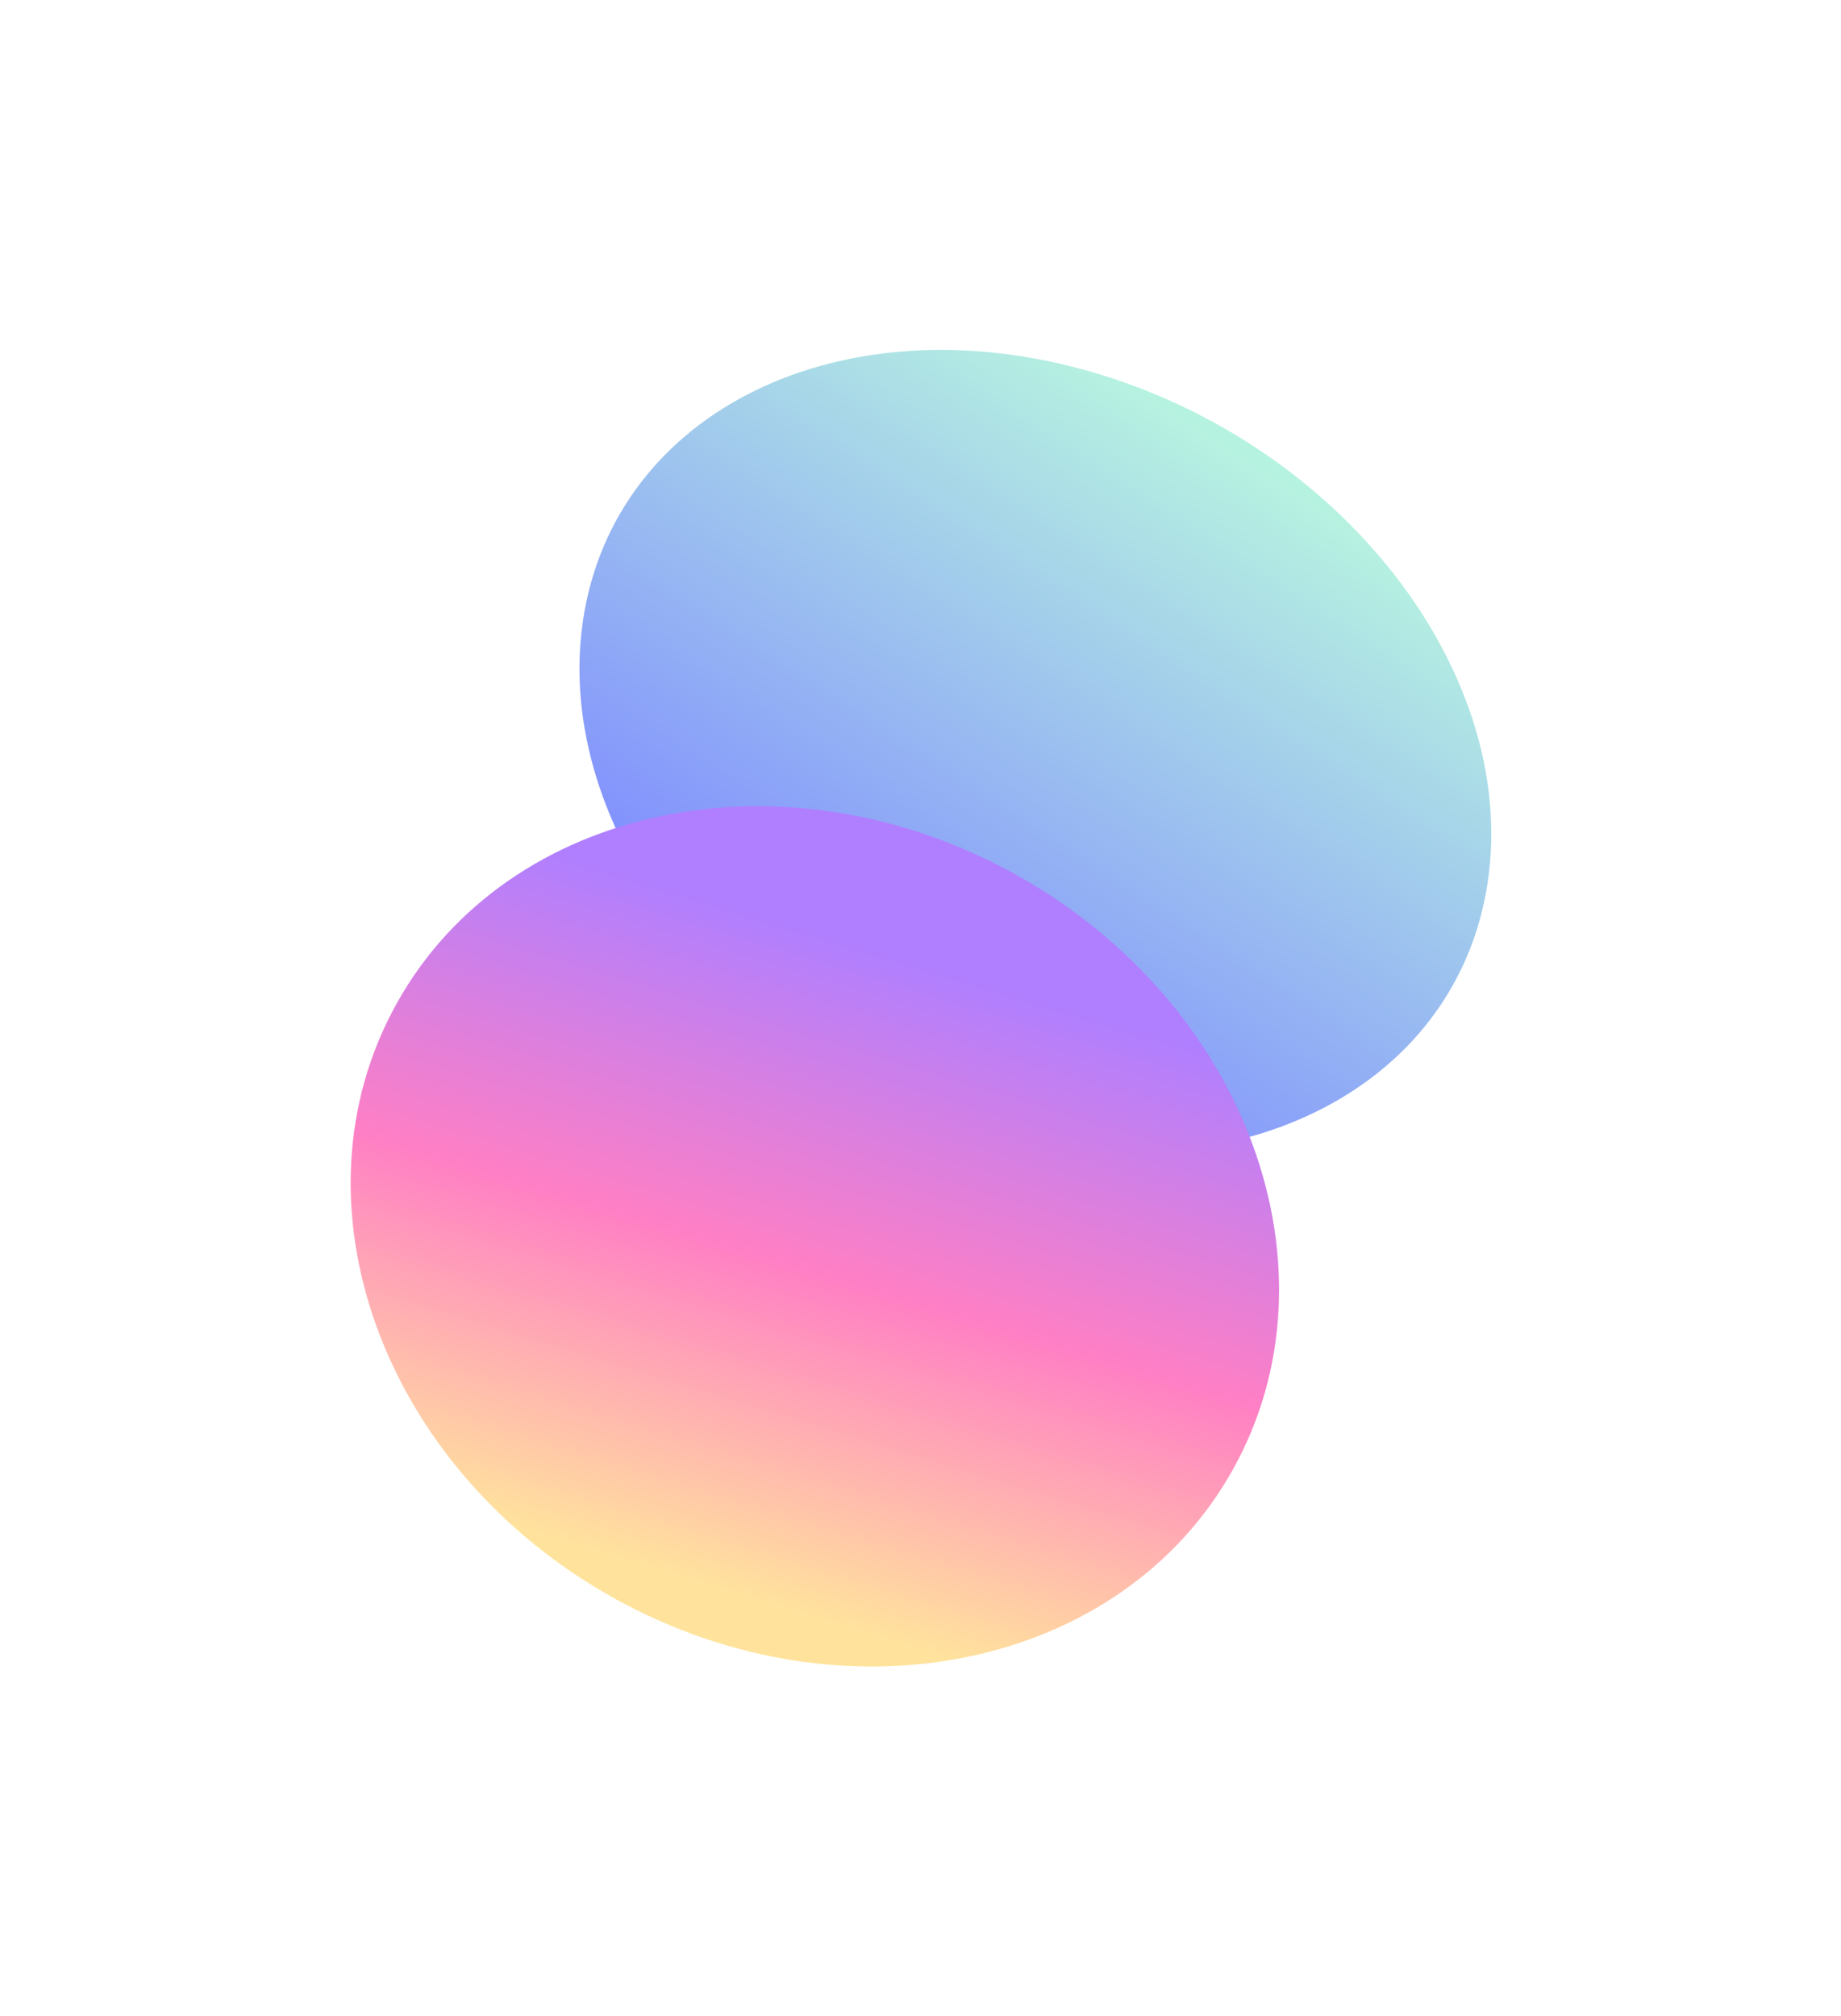
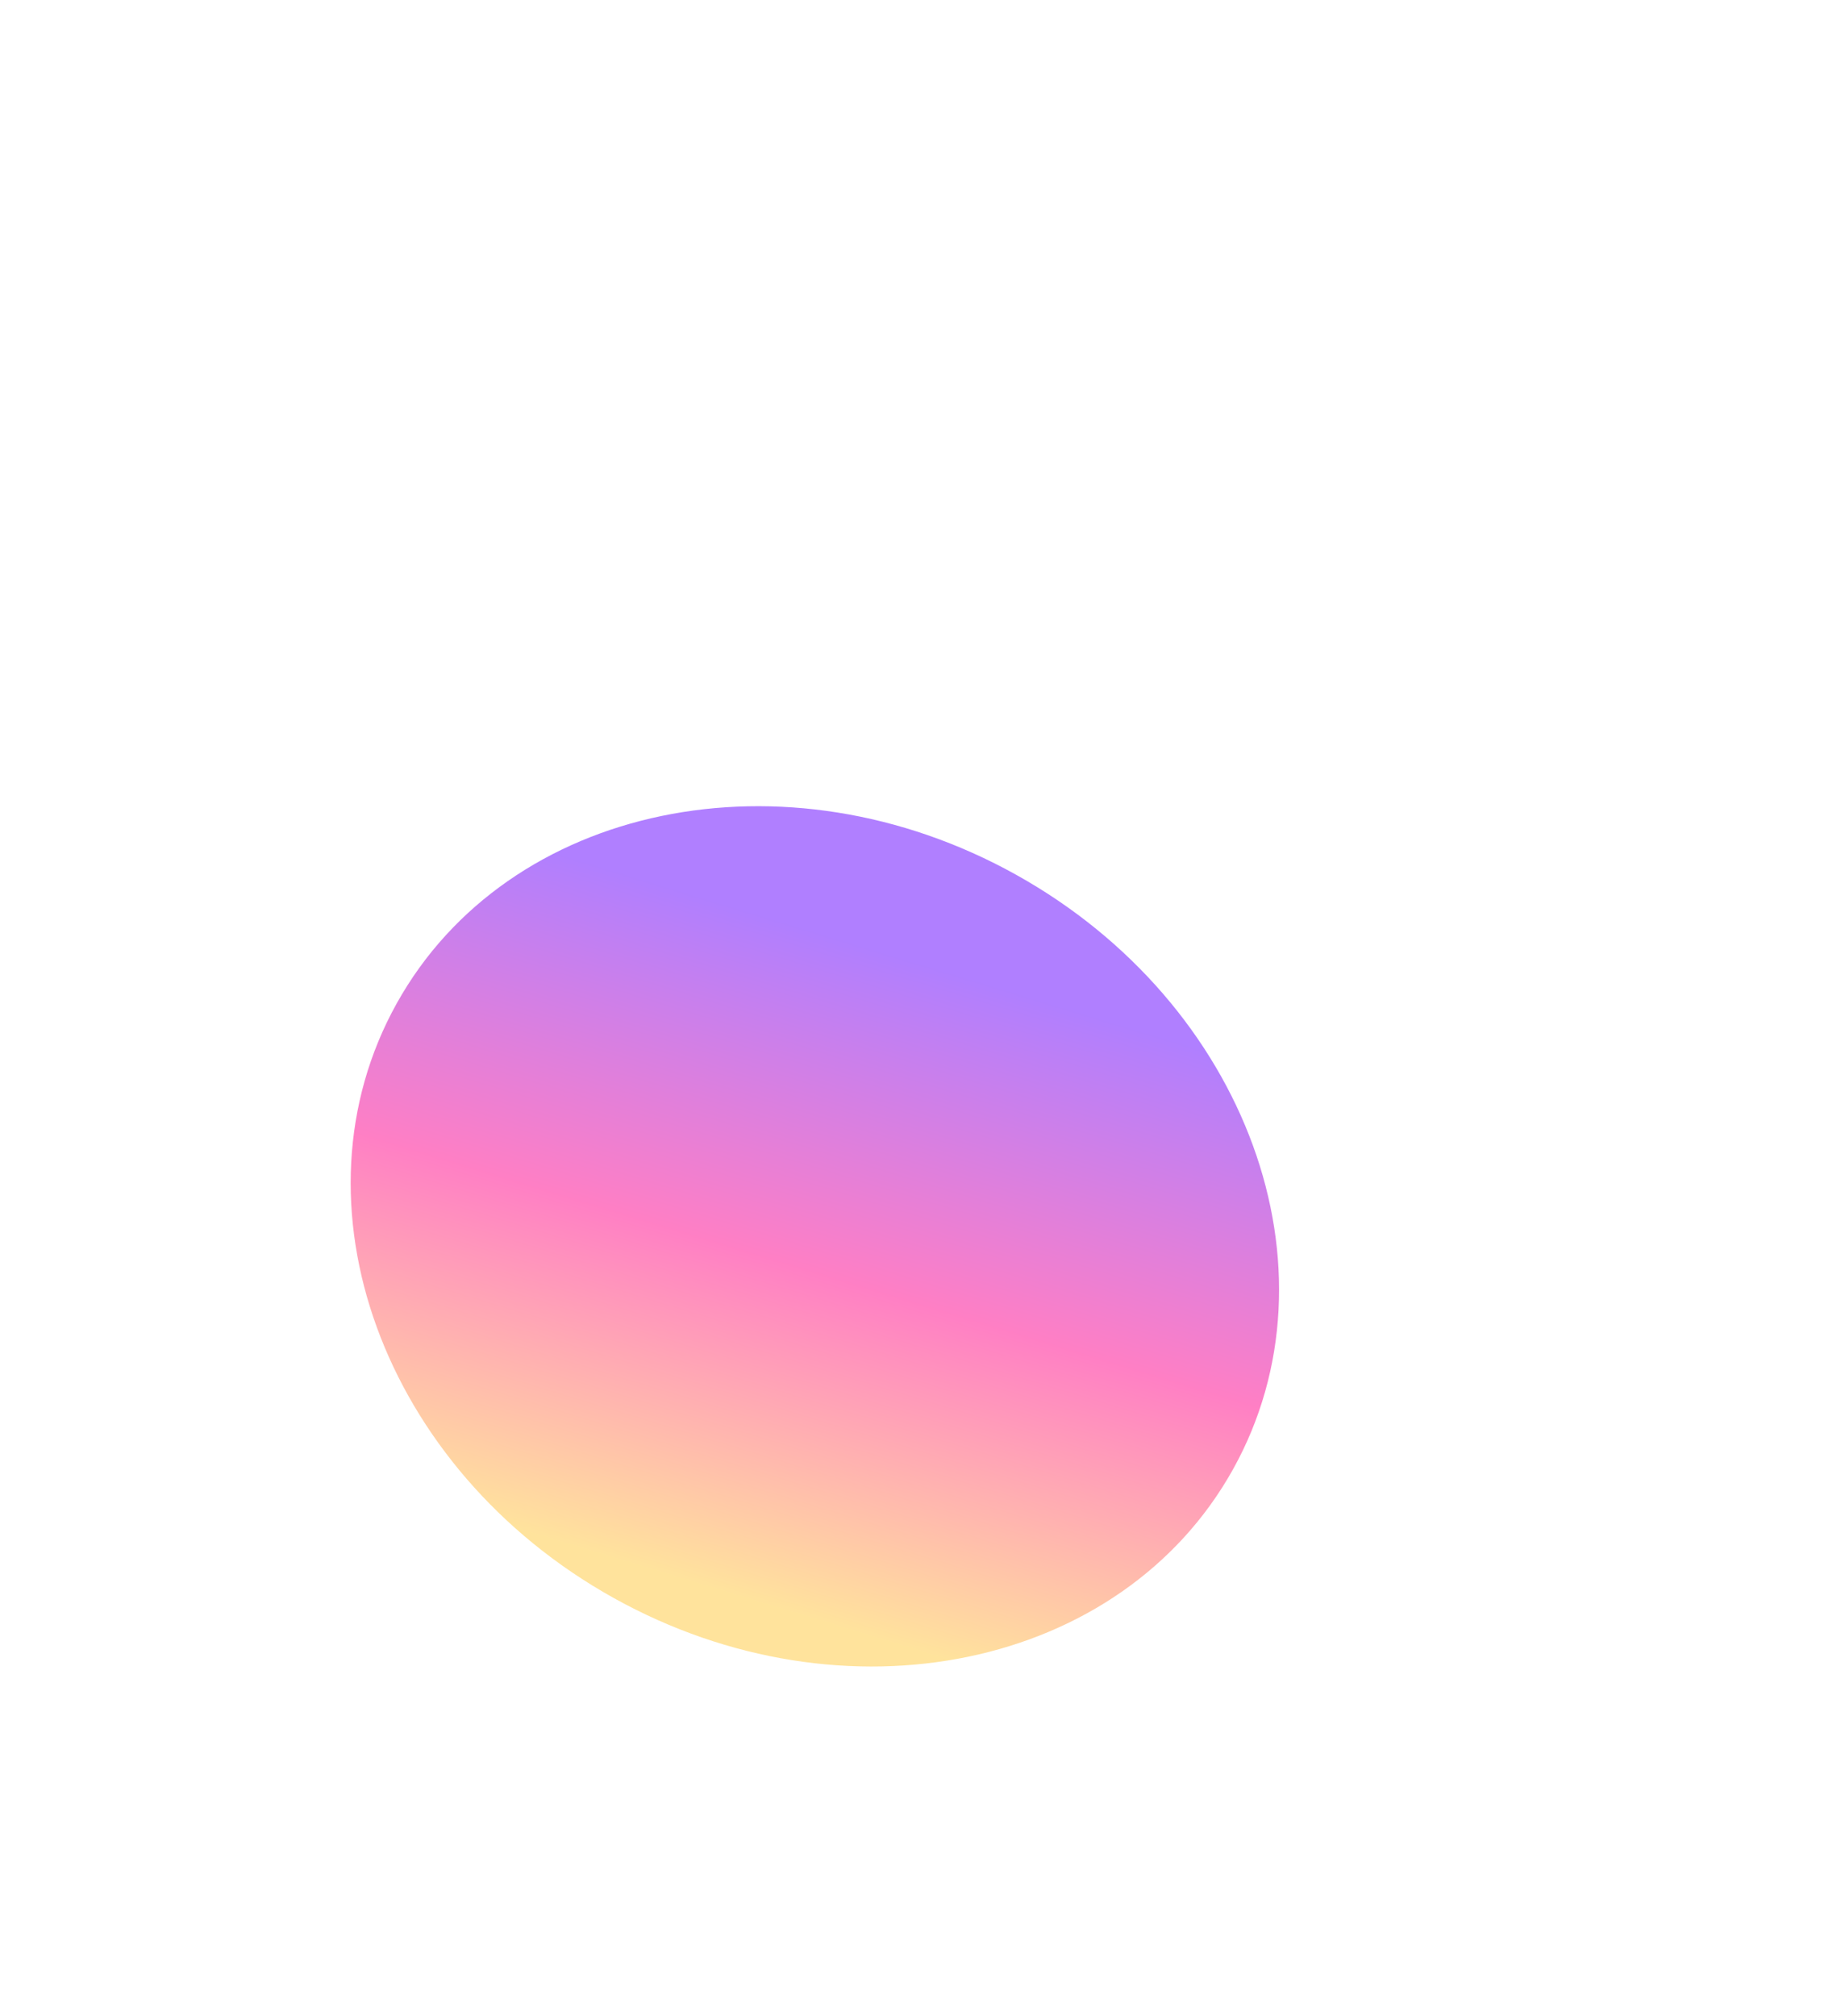
<svg xmlns="http://www.w3.org/2000/svg" width="895" height="980" viewBox="0 0 895 980" fill="none">
  <g opacity="0.5" filter="url(#filter0_f_1001_915)">
-     <path d="M284.188 296.936C266.03 397.848 349.429 510.193 470.464 547.866C591.5 585.54 704.339 534.275 722.497 433.363C740.655 332.452 657.256 220.106 536.221 182.433C415.185 144.76 302.346 196.025 284.188 296.936Z" fill="url(#paint0_linear_1001_915)" />
    <path d="M599.426 714.149C653.487 617.1 606.301 487.729 494.034 425.191C381.767 362.653 246.931 390.629 192.87 487.678C138.809 584.727 185.995 714.097 298.262 776.636C410.529 839.174 545.365 811.198 599.426 714.149Z" fill="url(#paint1_linear_1001_915)" />
  </g>
  <defs>
    <filter id="filter0_f_1001_915" x="0.477" y="0.062" width="894.504" height="979.923" filterUnits="userSpaceOnUse" color-interpolation-filters="sRGB">
      <feFlood flood-opacity="0" result="BackgroundImageFix" />
      <feBlend mode="normal" in="SourceGraphic" in2="BackgroundImageFix" result="shape" />
      <feGaussianBlur stdDeviation="85" result="effect1_foregroundBlur_1001_915" />
    </filter>
    <linearGradient id="paint0_linear_1001_915" x1="467.555" y1="533.987" x2="650.129" y2="250.997" gradientUnits="userSpaceOnUse">
      <stop stop-color="#001AFF" />
      <stop offset="1" stop-color="#6EE5C2" />
    </linearGradient>
    <linearGradient id="paint1_linear_1001_915" x1="347.881" y1="773.041" x2="441.226" y2="466.232" gradientUnits="userSpaceOnUse">
      <stop stop-color="#FFC83A" />
      <stop offset="0.504" stop-color="#FF008A" />
      <stop offset="1" stop-color="#6100FF" />
    </linearGradient>
  </defs>
</svg>